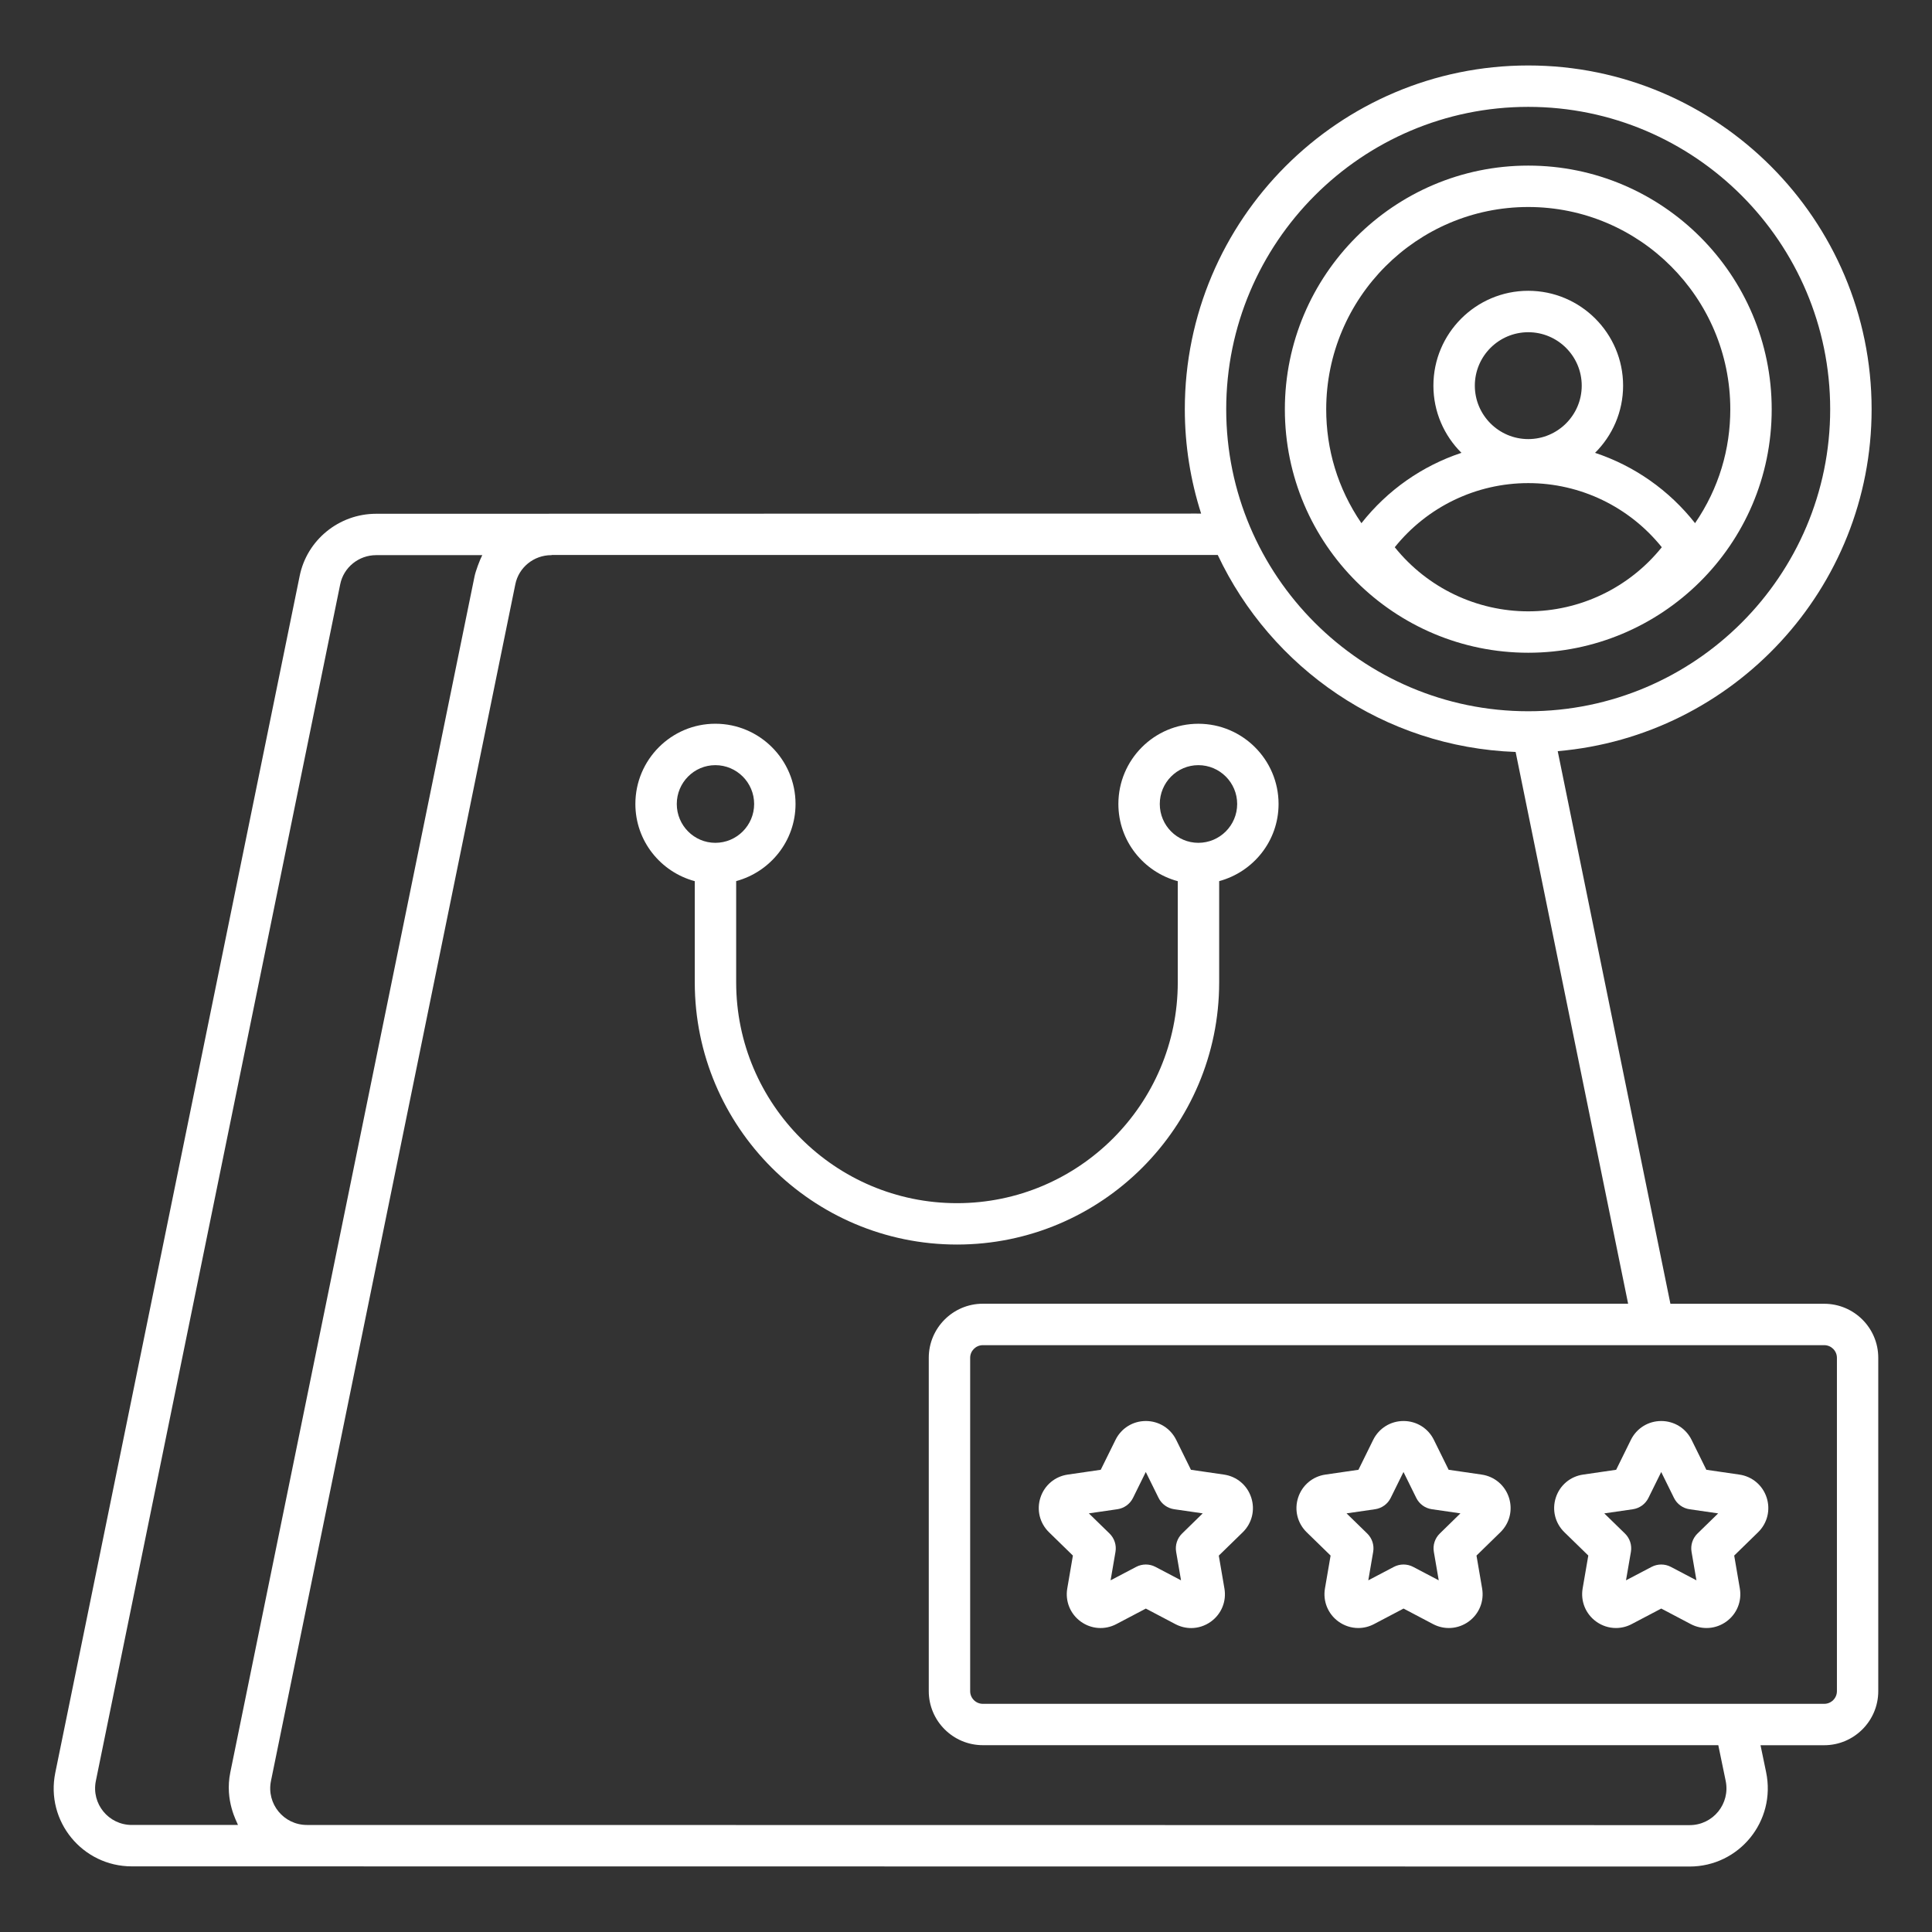
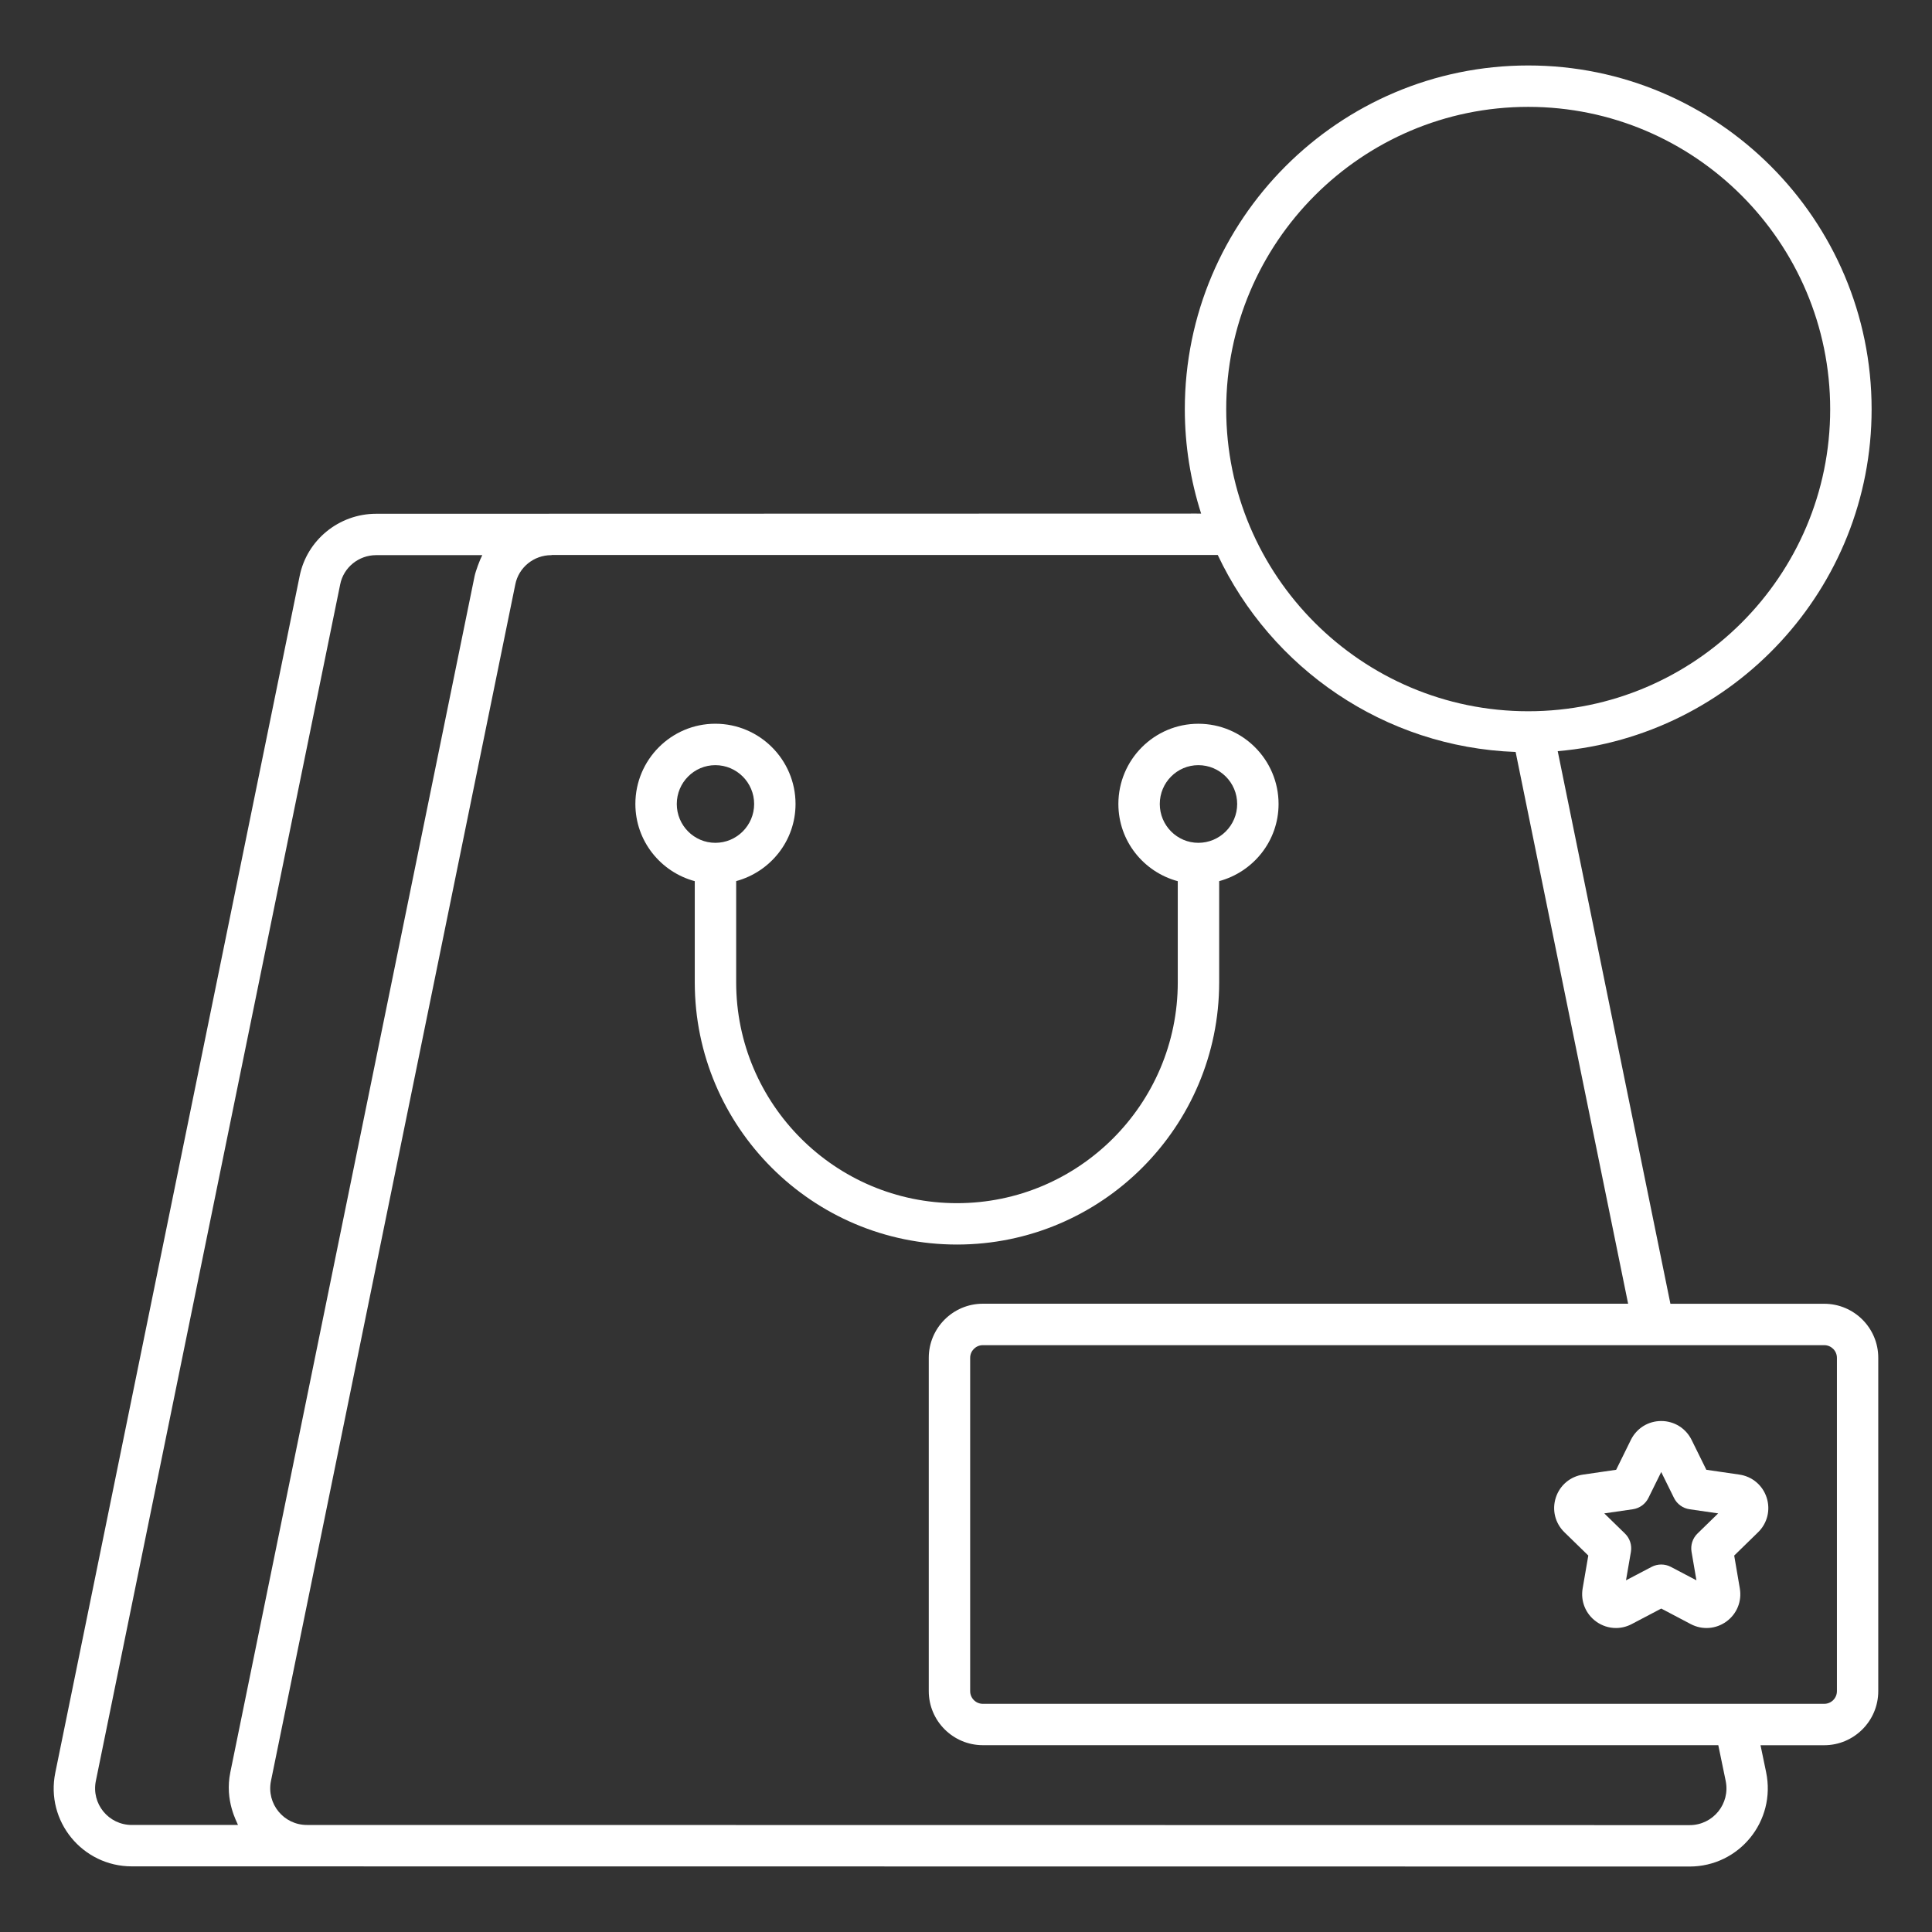
<svg xmlns="http://www.w3.org/2000/svg" id="Layer_1" height="300" viewBox="0 0 70 70" width="300">
  <rect x="0" y="0" width="70" height="70" fill="#333333" stroke="none" />
  <g width="100%" height="100%" transform="matrix(1,0,0,1,0,0)">
    <g>
      <path d="m44.173 35.594v-3.669c1.236-.335 2.152-1.455 2.152-2.795 0-1.603-1.304-2.907-2.907-2.907-1.598 0-2.897 1.304-2.897 2.907 0 1.343.917 2.465 2.152 2.797v3.666c0 4.411-3.589 8-8 8s-8-3.589-8-8v-3.669c1.235-.335 2.151-1.455 2.151-2.795 0-1.603-1.304-2.907-2.906-2.907-1.598 0-2.897 1.304-2.897 2.907 0 1.343.917 2.465 2.152 2.797v3.666c0 5.238 4.262 9.5 9.5 9.5s9.5-4.26 9.5-9.498zm-2.152-6.464c0-.776.627-1.407 1.397-1.407.776 0 1.407.631 1.407 1.407s-.631 1.407-1.407 1.407c-.77 0-1.397-.631-1.397-1.407zm-17.5 0c0-.776.627-1.407 1.397-1.407.775 0 1.406.631 1.406 1.407s-.631 1.407-1.406 1.407c-.77 0-1.397-.631-1.397-1.407z" fill="#ffffff" fill-opacity="1" data-original-color="#000000ff" stroke="none" stroke-opacity="1" />
-       <path d="m55.372 23.65c4.809 0 8.82-3.893 8.82-8.82 0-4.869-3.957-8.83-8.82-8.83s-8.819 3.961-8.819 8.83c0 4.899 3.979 8.82 8.819 8.82zm-4.837-3.823c1.175-1.463 2.947-2.323 4.837-2.323s3.662.86 4.838 2.323c-1.184 1.474-2.969 2.323-4.838 2.323-1.852 0-3.643-.836-4.837-2.323zm4.837-3.918c-1.067 0-1.936-.868-1.936-1.936s.868-1.936 1.936-1.936 1.937.869 1.937 1.936-.869 1.936-1.937 1.936zm0-8.409c4.036 0 7.32 3.288 7.32 7.33 0 1.433-.407 2.855-1.277 4.125-.945-1.2-2.205-2.077-3.623-2.548.627-.623 1.016-1.484 1.016-2.435 0-1.895-1.542-3.436-3.437-3.436s-3.436 1.542-3.436 3.436c0 .951.389 1.812 1.016 2.435-1.419.471-2.679 1.349-3.624 2.549-.869-1.274-1.276-2.687-1.276-4.126.002-4.041 3.285-7.33 7.321-7.33z" fill="#ffffff" fill-opacity="1" data-original-color="#000000ff" stroke="none" stroke-opacity="1" />
      <path d="m66.095 47.238h-5.573l-4.083-20.022c6.361-.545 11.373-5.888 11.373-12.388 0-6.868-5.581-12.456-12.441-12.456s-12.443 5.587-12.443 12.456c0 1.318.21 2.587.591 3.78-3.249.001 11.366-.003-29.892.007-1.345 0-2.511.952-2.771 2.261l-8.852 43.35c-.362 1.764.988 3.396 2.771 3.396 89.548.009 41.971.004 56.442.006 1.79 0 3.143-1.638 2.772-3.423l-.202-.972h2.306c1.081 0 1.96-.879 1.96-1.959v-12.077c.002-1.08-.877-1.959-1.958-1.959zm-10.725-43.366c6.033 0 10.941 4.915 10.941 10.956 0 6.033-4.908 10.942-10.941 10.942s-10.942-4.909-10.942-10.942c0-6.041 4.909-10.956 10.942-10.956zm-50.594 62.25c-.841 0-1.472-.766-1.303-1.596l8.853-43.354c.122-.613.67-1.058 1.302-1.058h3.846c-.092.173-.242.583-.279.763l-8.85 43.337c-.213 1.028.246 1.807.277 1.907h-3.846zm57.748-1.601c.174.83-.457 1.607-1.306 1.607-.174 0-49.929-.006-50.097-.006-.841 0-1.472-.766-1.303-1.596l8.853-43.354c.122-.613.67-1.058 1.302-1.058.012 0 .022-.006.034-.007h24.114c1.929 4.093 6.018 6.964 10.793 7.138l4.076 19.991h-23.38c-1.08 0-1.959.879-1.959 1.959v12.077c0 1.08.879 1.959 1.959 1.959h26.647zm4.031-3.247c0 .253-.206.459-.46.459h-30.485c-.253 0-.459-.206-.459-.459v-12.077c0-.253.206-.459.459-.459h30.485c.254 0 .46.206.46.459z" fill="#ffffff" fill-opacity="1" data-original-color="#000000ff" stroke="none" stroke-opacity="1" />
-       <path d="m44.346 53.427-1.196-.174-.534-1.084s-.001-.001-.001-.001c-.208-.42-.629-.682-1.099-.682h-.001c-.47 0-.891.262-1.098.683l-.535 1.084-1.196.174c-.465.067-.844.387-.989.834s-.026.928.311 1.256l.865.844-.204 1.192c-.079.463.107.922.488 1.199.382.277.875.31 1.289.093l1.07-.563 1.069.563c.182.095.377.143.572.143.253 0 .505-.08.72-.236.38-.277.566-.736.486-1.198l-.204-1.191.867-.845c.336-.328.454-.809.309-1.256-.145-.449-.524-.768-.989-.835zm-1.516 2.135c-.177.172-.258.42-.216.664l.177 1.032-.927-.487c-.108-.057-.229-.086-.349-.086s-.24.029-.349.086l-.927.487.177-1.032c.042-.243-.039-.491-.216-.664l-.749-.73 1.035-.15c.245-.036.456-.189.565-.41l.463-.939.463.938c.109.222.32.375.565.411l1.035.15z" fill="#ffffff" fill-opacity="1" data-original-color="#000000ff" stroke="none" stroke-opacity="1" />
-       <path d="m53.683 53.427-1.196-.174-.535-1.084c-.207-.421-.628-.683-1.098-.683h-.001c-.47 0-.891.261-1.1.683l-.534 1.084-1.196.174c-.465.067-.844.387-.989.833-.146.447-.027.928.31 1.257l.866.844-.204 1.189c-.08.463.106.923.486 1.2.215.156.467.236.72.236.195 0 .391-.047.571-.142l1.07-.563 1.069.563c.413.218.908.184 1.29-.092.381-.276.567-.735.488-1.199l-.204-1.192.865-.844c.337-.328.455-.809.311-1.256-.145-.447-.524-.767-.989-.834zm-1.516 2.135c-.177.172-.258.42-.216.664l.177 1.032-.927-.487c-.108-.057-.229-.086-.349-.086s-.24.029-.349.086l-.927.487.177-1.032c.042-.243-.039-.491-.216-.664l-.749-.73 1.035-.15c.245-.036.456-.189.565-.411l.463-.938.463.939c.109.221.32.375.565.41l1.035.15z" fill="#ffffff" fill-opacity="1" data-original-color="#000000ff" stroke="none" stroke-opacity="1" />
      <path d="m63.019 53.427-1.195-.174-.535-1.084c-.208-.42-.628-.682-1.098-.683h-.001c-.47 0-.891.261-1.1.683l-.534 1.084-1.196.174c-.466.067-.845.387-.99.834s-.025.928.311 1.255l.866.844-.205 1.192c-.079.463.107.922.488 1.199.215.156.466.235.718.235.195 0 .391-.047.571-.142l1.071-.563 1.069.563c.413.218.908.184 1.29-.092.381-.276.567-.735.488-1.199l-.204-1.192.865-.844c.337-.328.455-.809.311-1.256-.145-.447-.524-.767-.99-.834zm-1.515 2.135c-.177.172-.258.42-.216.664l.177 1.032-.927-.487c-.217-.114-.479-.114-.697 0l-.928.487.178-1.031c.042-.243-.039-.492-.216-.664l-.749-.73 1.035-.15c.245-.036.456-.189.565-.411l.463-.938.463.939c.109.221.32.375.565.41l1.035.15z" fill="#ffffff" fill-opacity="1" data-original-color="#000000ff" stroke="none" stroke-opacity="1" />
    </g>
  </g>
</svg>